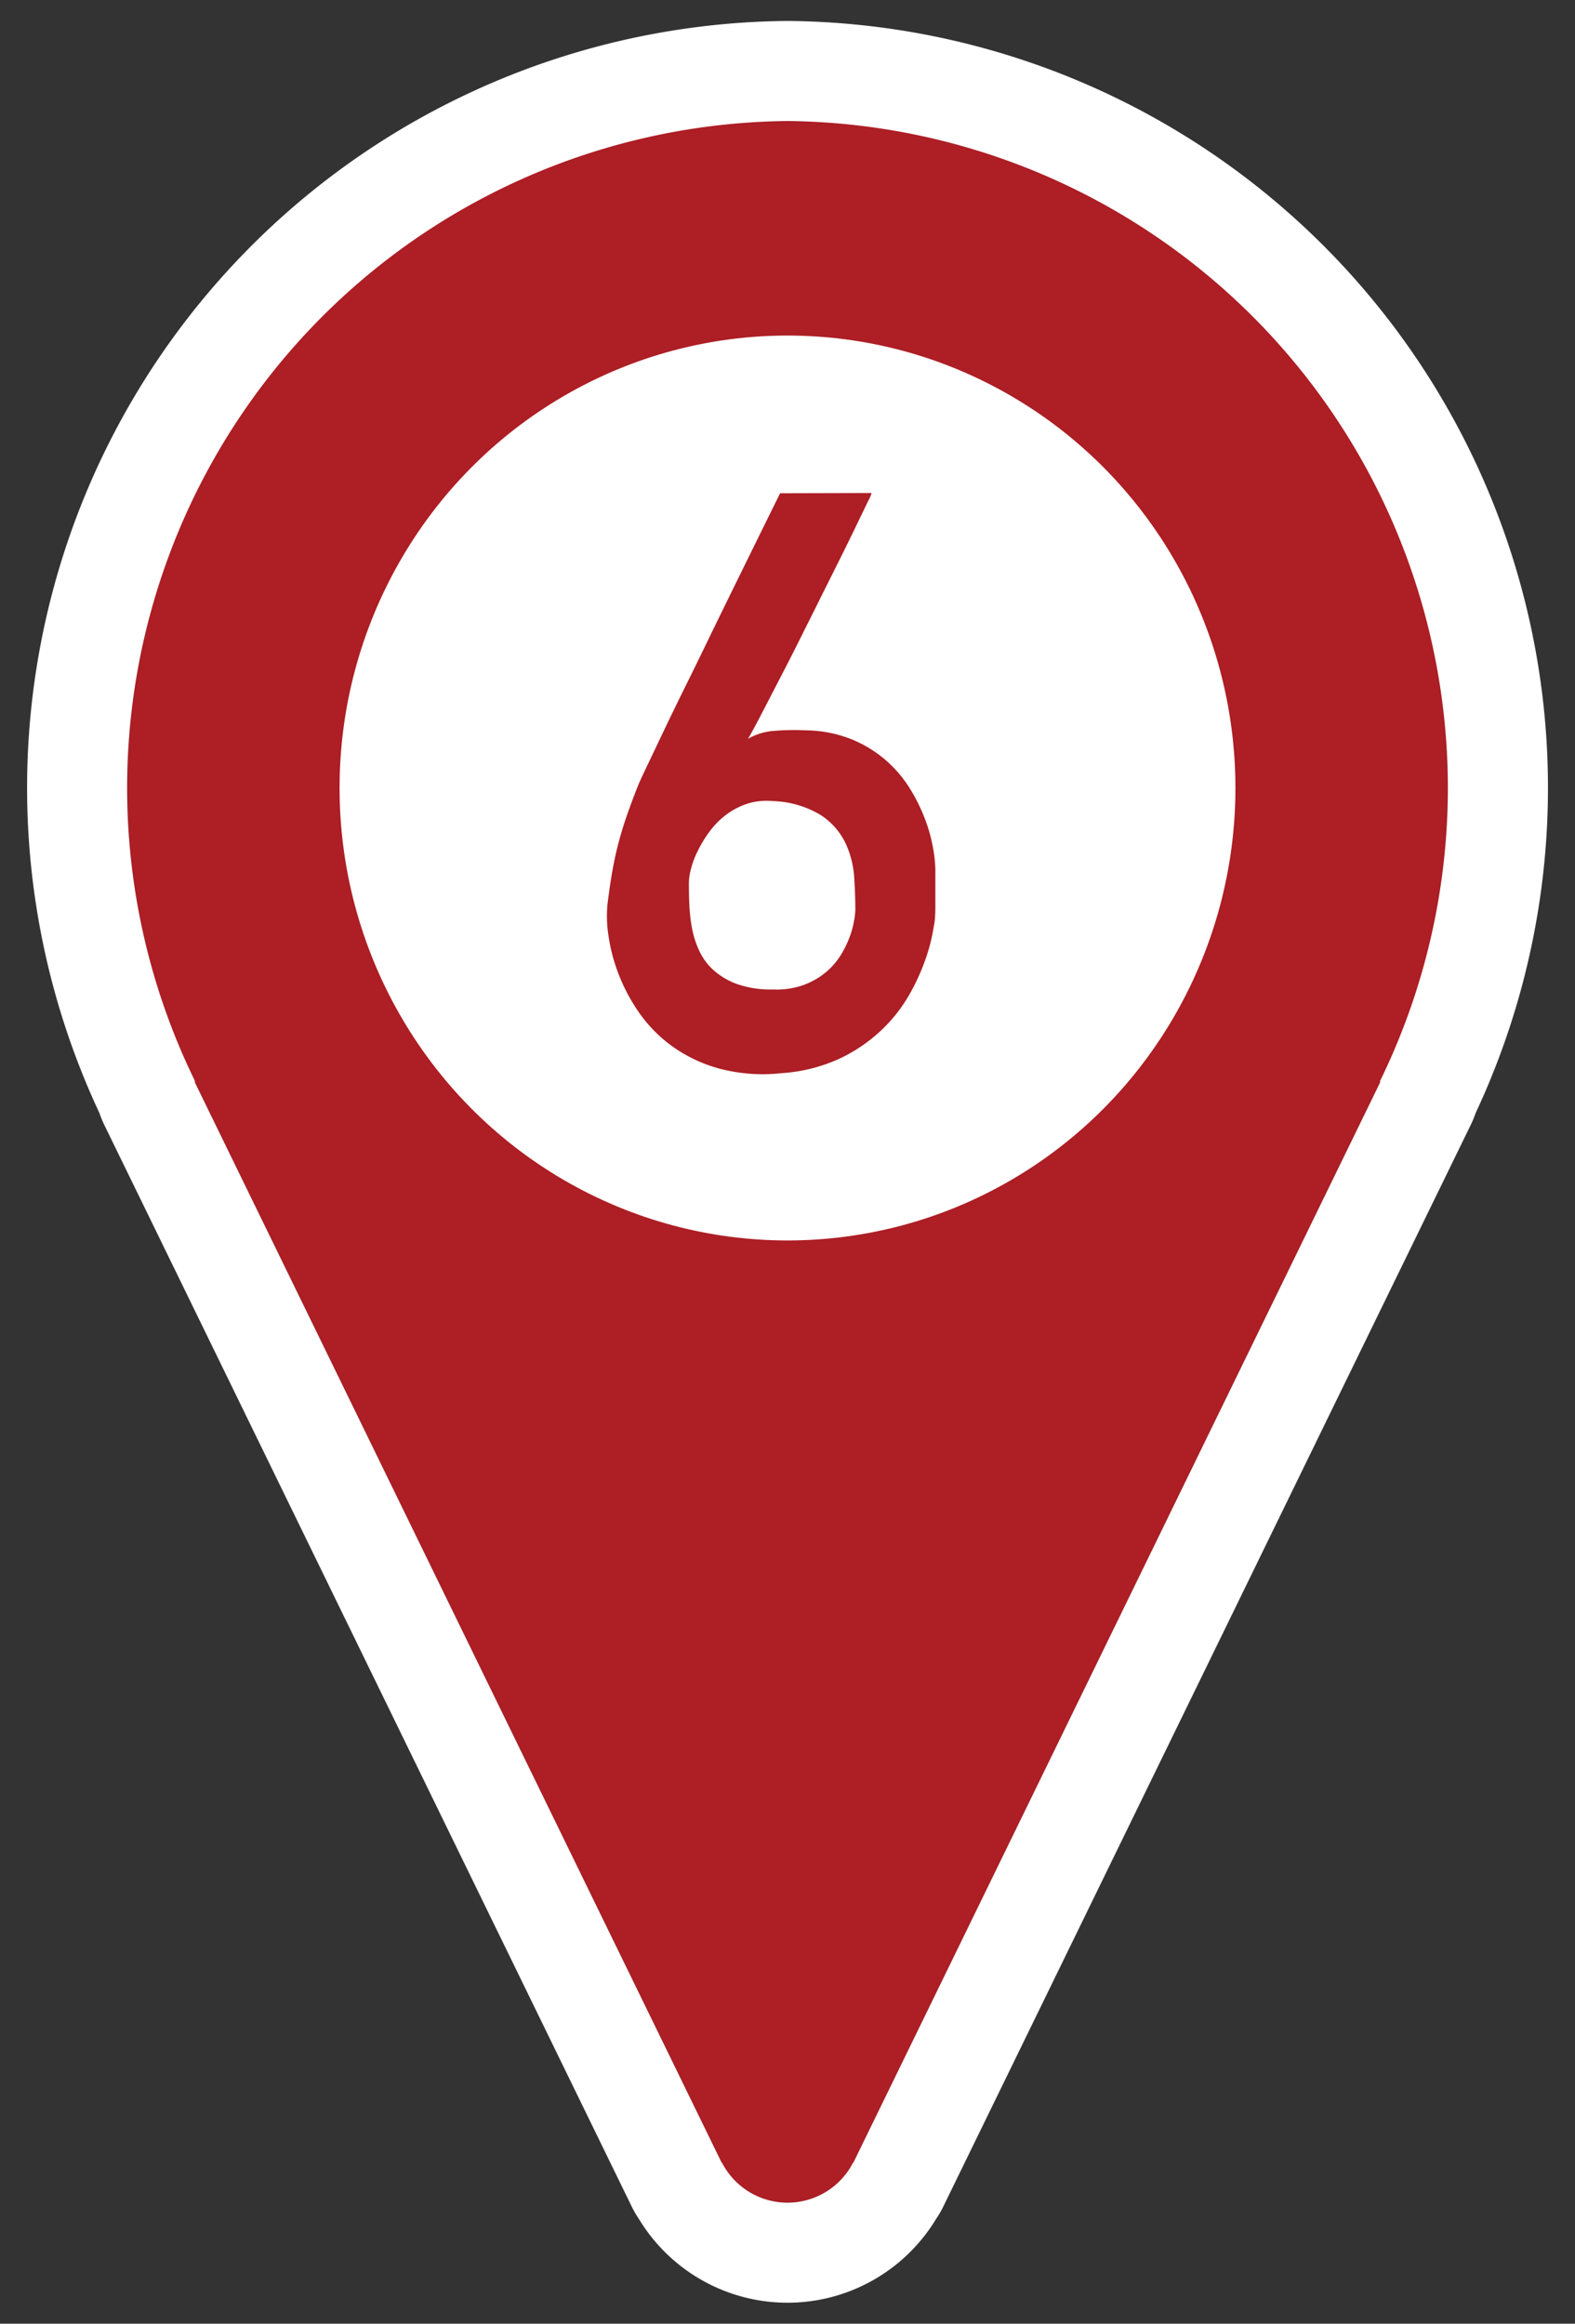
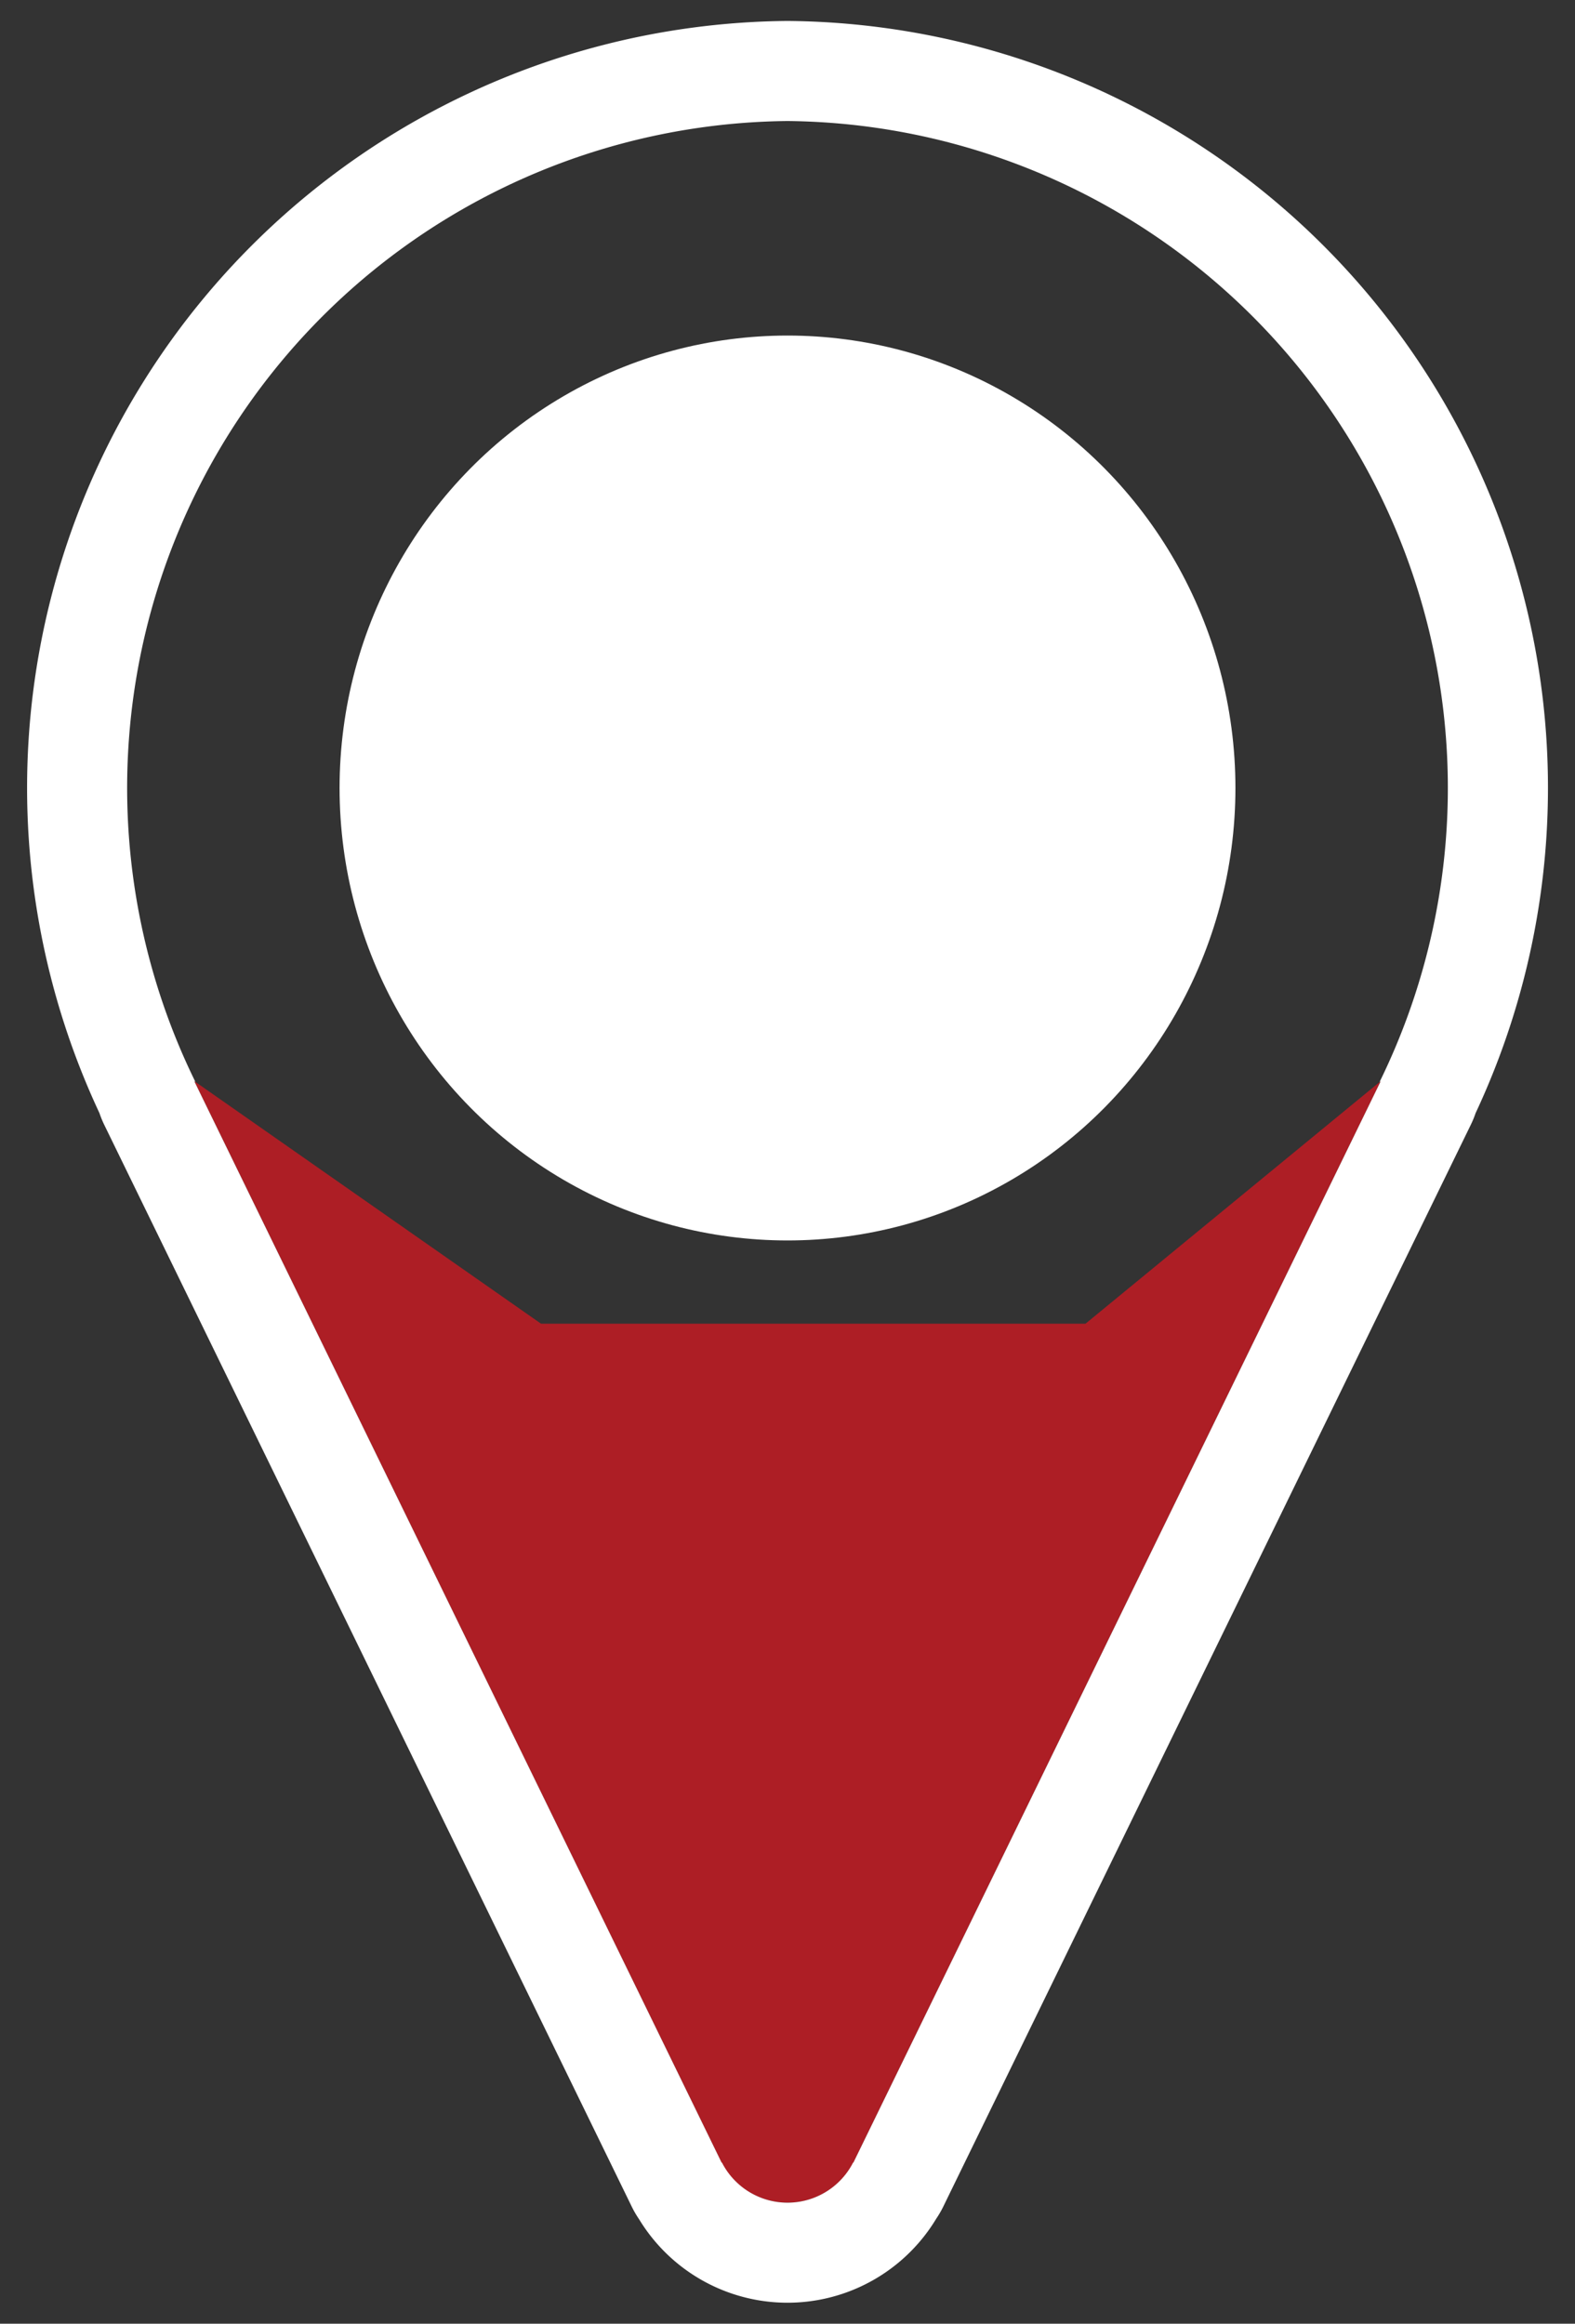
<svg xmlns="http://www.w3.org/2000/svg" id="レイヤー_1" data-name="レイヤー 1" viewBox="0 0 40 59" width="40" height="59">
  <rect x="0" y="0" width="40" height="59" fill="#333333" stroke="none" />
  <defs>
    <style>
      .cls-1 {
        fill: #ad1e25;
      }

      .cls-2 {
        fill: #fff;
      }
    </style>
  </defs>
  <title>ico_pin6</title>
  <g>
    <g>
      <g>
        <g>
-           <ellipse class="cls-1" cx="20" cy="20.008" rx="16.771" ry="16.935" />
          <ellipse class="cls-2" cx="20" cy="20.008" rx="11.376" ry="11.488" />
          <polygon class="cls-1" points="18.325 54.909 4.933 27.45 13.741 33.61 27.568 33.61 35.067 27.45 21.674 54.909 18.325 54.909" />
        </g>
        <circle class="cls-1" cx="20" cy="54.041" r="1.887" />
      </g>
-       <path class="cls-1" d="M22.136,12.518a1.02,1.02,0,0,1-.093.214l-.28.58c-.118.246-.256.526-.413.844l-.5,1c-.173.351-.35.7-.53,1.062s-.354.7-.521,1.022l-.457.883q-.207.4-.345.636a1.53,1.53,0,0,1,.644-.2,6.141,6.141,0,0,1,.831-.015,3.216,3.216,0,0,1,1.184.239,3.111,3.111,0,0,1,.87.546,3.165,3.165,0,0,1,.605.729,4.546,4.546,0,0,1,.378.784,4.013,4.013,0,0,1,.192.715,3.463,3.463,0,0,1,.054.521v.571c0,.129,0,.26,0,.392s-.008.245-.015.337c-.006.047-.028.167-.064.363a4.662,4.662,0,0,1-.2.694,5.327,5.327,0,0,1-.408.864,3.9,3.9,0,0,1-.7.873,4.034,4.034,0,0,1-1.052.71,4.169,4.169,0,0,1-1.474.367,4.312,4.312,0,0,1-1.583-.119,3.735,3.735,0,0,1-1.189-.566,3.575,3.575,0,0,1-.836-.848,4.585,4.585,0,0,1-.526-.988,4.468,4.468,0,0,1-.255-.973,3.171,3.171,0,0,1-.025-.794c.04-.324.082-.613.128-.868s.1-.5.162-.73.133-.46.212-.685.17-.47.275-.734q.039-.1.216-.471t.438-.919q.26-.546.584-1.2t.649-1.33q.766-1.567,1.72-3.5Zm-.413,10.591q0-.377-.029-.834a2.433,2.433,0,0,0-.221-.868,1.773,1.773,0,0,0-.625-.71,2.5,2.5,0,0,0-1.228-.357,1.627,1.627,0,0,0-.679.079,1.884,1.884,0,0,0-.54.3,2.14,2.14,0,0,0-.408.432,3.221,3.221,0,0,0-.285.481,2.211,2.211,0,0,0-.162.442,1.437,1.437,0,0,0-.05.313c0,.165,0,.349.01.55a4.282,4.282,0,0,0,.064.606,2.465,2.465,0,0,0,.182.585,1.55,1.55,0,0,0,.364.5,1.844,1.844,0,0,0,.6.357,2.619,2.619,0,0,0,.919.139,2.042,2.042,0,0,0,.772-.114,1.915,1.915,0,0,0,.56-.318,1.827,1.827,0,0,0,.379-.431,2.623,2.623,0,0,0,.231-.467,2.327,2.327,0,0,0,.113-.412A1.976,1.976,0,0,0,21.723,23.109Z" />
    </g>
    <path class="cls-2" d="M20,3.073A16.935,16.935,0,0,1,35.034,27.478l.033-.028L21.674,54.909h-.008a1.871,1.871,0,0,1-3.331,0h-.009L4.933,27.45l.03.022A16.935,16.935,0,0,1,20,3.073M20,.532A19.473,19.473,0,0,0,2.526,28.263a2.5,2.5,0,0,0,.123.3L16.042,56.023a2.513,2.513,0,0,0,.19.327,4.411,4.411,0,0,0,7.547-.018,2.485,2.485,0,0,0,.179-.309L37.351,28.564a2.471,2.471,0,0,0,.124-.3A19.473,19.473,0,0,0,20,.532Z" />
  </g>
</svg>